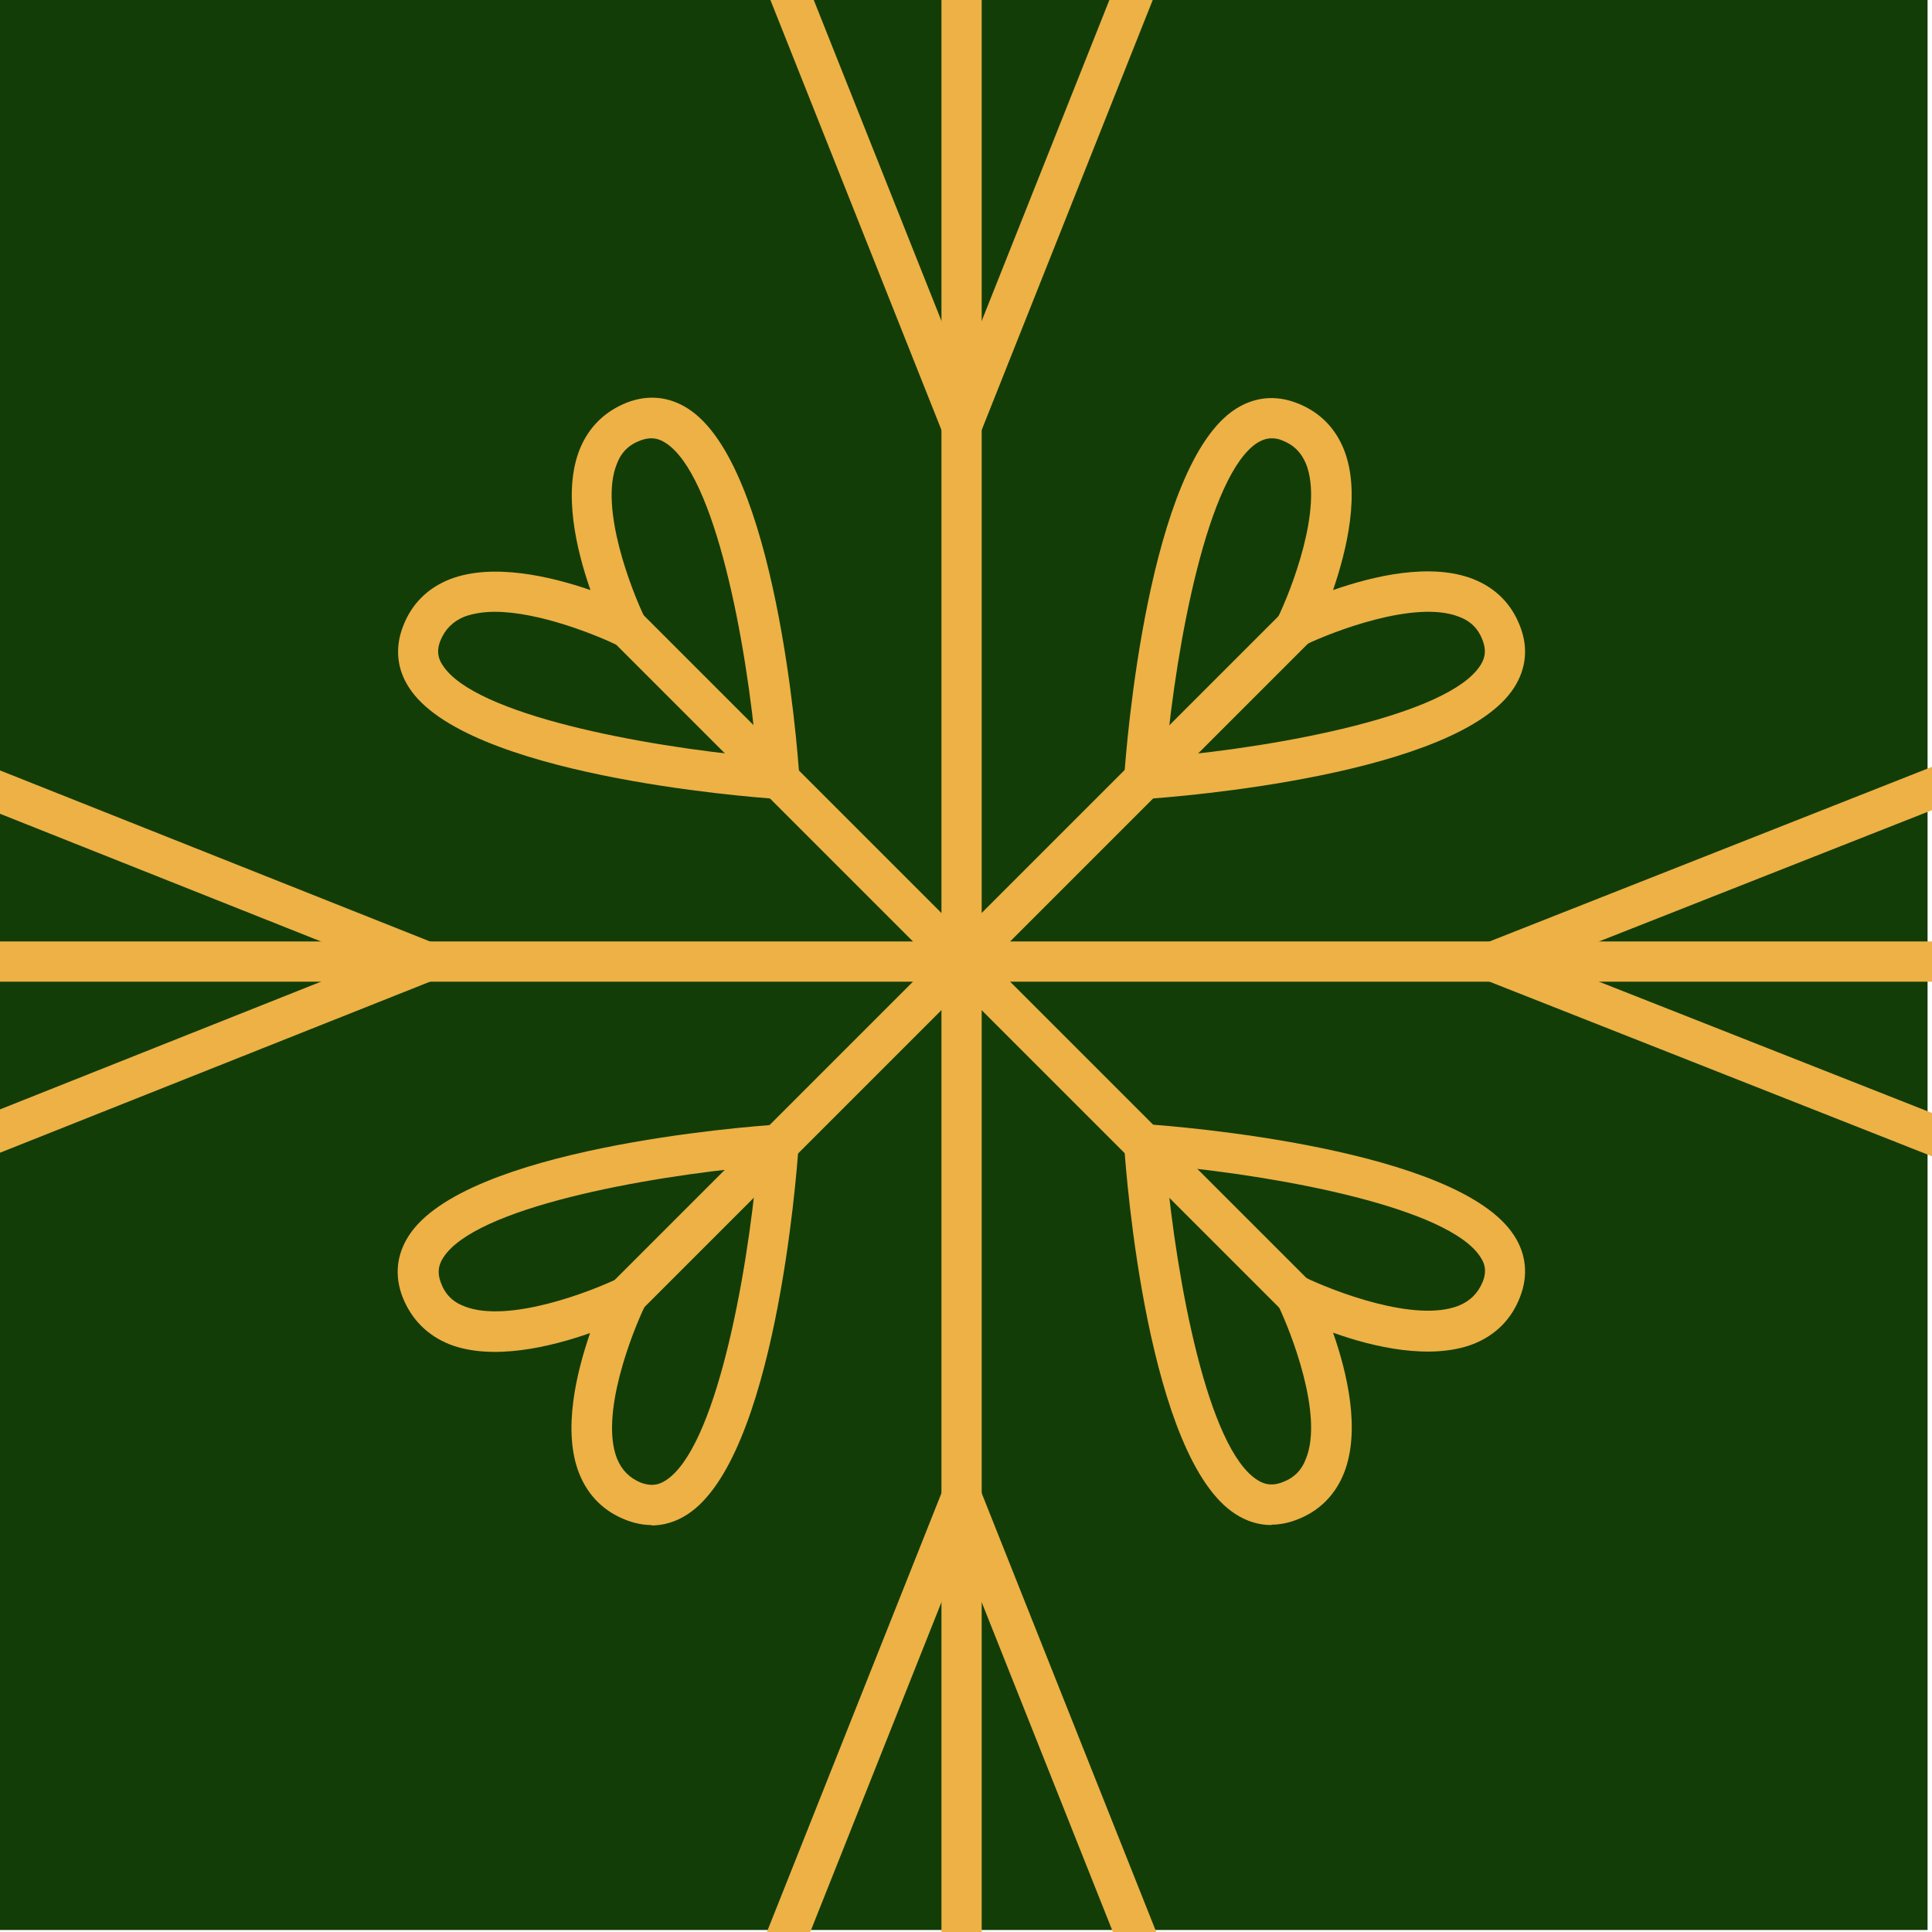
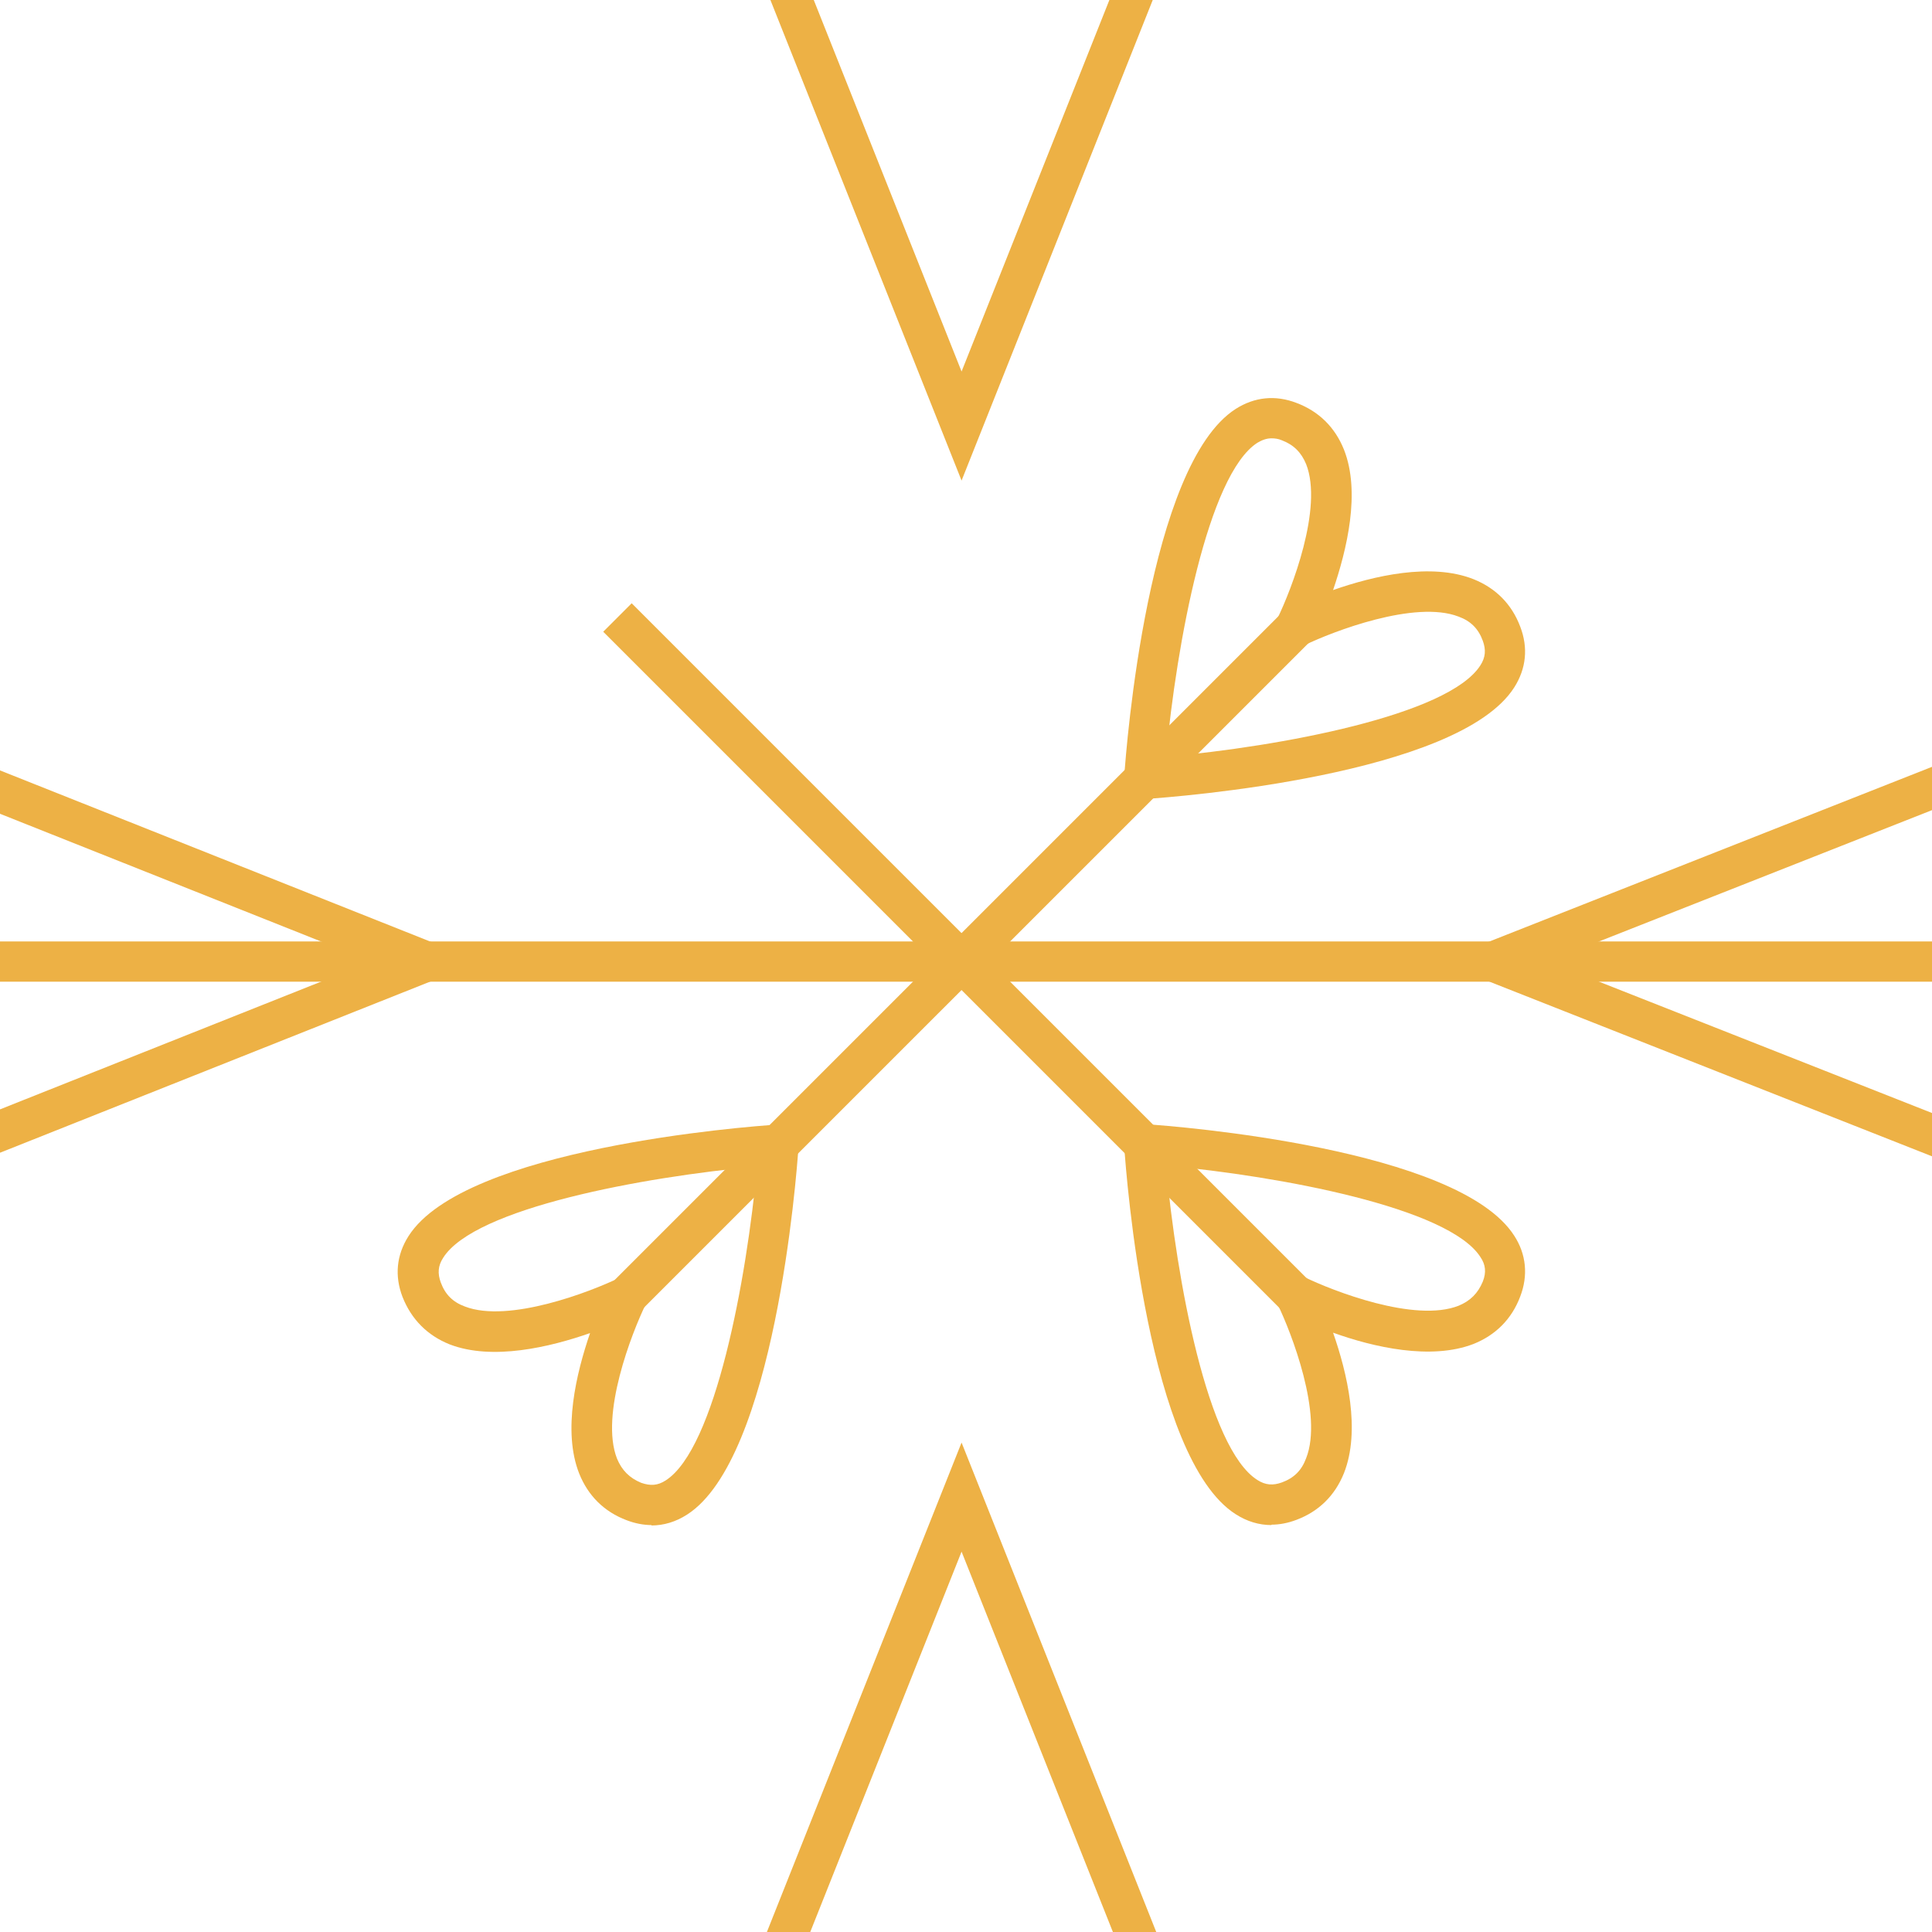
<svg xmlns="http://www.w3.org/2000/svg" version="1.1" width="48" height="48">
  <svg width="48" height="48" viewBox="0 0 48 48" fill="none">
    <g clip-path="url(#clip0_2_2)">
      <mask id="SvgjsMask1003" style="mask-type:alpha" maskUnits="userSpaceOnUse" x="0" y="0" width="48" height="48">
        <circle cx="24" cy="24" r="24" fill="#D9D9D9" />
      </mask>
      <g mask="url(#mask0_2_2)">
-         <path d="M47.89 -0.05H-0.11V47.95H47.89V-0.05Z" fill="#123D06" />
-         <path d="M24.39 -0.81H23.39V48.6H24.39V-0.81Z" fill="#EDB145" />
+         <path d="M24.39 -0.81H23.39H24.39V-0.81Z" fill="#EDB145" />
        <path d="M48.6 23.39H-0.81V24.39H48.6V23.39Z" fill="#EDB145" />
        <path d="M32.092 14.98L14.987 32.085L15.694 32.792L32.799 15.688L32.092 14.98Z" fill="#EDB145" />
        <path d="M15.694 14.988L14.987 15.695L32.092 32.8L32.799 32.092L15.694 14.988Z" fill="#EDB145" />
        <path d="M23.89 11.94L18.89 -0.63L19.82 -1L23.89 9.23L27.96 -1L28.89 -0.63L23.89 11.94Z" fill="#EDB145" />
        <path d="M19.82 48.78L18.89 48.41L23.89 35.84L28.89 48.41L27.96 48.78L23.89 38.55L19.82 48.78Z" fill="#EDB145" />
        <path d="M48.41 28.89L35.74 23.89L48.41 18.89L48.78 19.82L38.46 23.89L48.78 27.96L48.41 28.89Z" fill="#EDB145" />
        <path d="M-0.63 28.89L-1 27.96L9.23 23.89L-1 19.82L-0.63 18.89L11.94 23.89L-0.63 28.89Z" fill="#EDB145" />
-         <path d="M19.89 19.89L19.32 19.85C18.53 19.8 11.55 19.25 10.16 17.08C9.86 16.62 9.81 16.09 10.01 15.57C10.22 15.01 10.62 14.61 11.18 14.39C12.24 13.98 13.68 14.32 14.67 14.66C14.32 13.66 13.98 12.23 14.4 11.17C14.62 10.62 15.02 10.22 15.58 10C16.1 9.8 16.62 9.85 17.09 10.15C19.27 11.54 19.81 18.52 19.86 19.31L19.9 19.88L19.89 19.89ZM12.3 15.2C12.02 15.2 11.76 15.24 11.54 15.32C11.25 15.44 11.06 15.63 10.94 15.92C10.85 16.15 10.87 16.34 11 16.53C11.79 17.76 15.98 18.54 18.8 18.8C18.55 15.97 17.77 11.78 16.53 11C16.33 10.87 16.14 10.86 15.92 10.94C15.62 11.05 15.43 11.24 15.32 11.54C14.89 12.62 15.69 14.67 16.03 15.37L16.68 16.69L15.36 16.04C14.8 15.77 13.39 15.2 12.29 15.2H12.3Z" fill="#EDB145" />
        <path d="M27.89 19.89L27.93 19.32C27.98 18.53 28.53 11.55 30.7 10.16C31.17 9.86 31.69 9.81 32.21 10.01C32.77 10.22 33.17 10.62 33.39 11.17C33.81 12.23 33.46 13.66 33.12 14.66C34.12 14.31 35.55 13.97 36.61 14.39C37.16 14.61 37.56 15.01 37.77 15.57C37.97 16.09 37.92 16.61 37.62 17.08C36.23 19.26 29.25 19.8 28.46 19.85L27.89 19.89ZM31.59 10.89C31.47 10.89 31.36 10.93 31.24 11C30.01 11.79 29.23 15.98 28.97 18.8C31.8 18.55 35.99 17.77 36.78 16.53C36.91 16.33 36.92 16.14 36.84 15.92C36.73 15.62 36.54 15.43 36.24 15.32C35.16 14.9 33.11 15.69 32.41 16.03L31.09 16.68L31.74 15.36C32.08 14.66 32.88 12.62 32.45 11.53C32.33 11.24 32.14 11.05 31.85 10.94C31.76 10.9 31.67 10.89 31.59 10.89Z" fill="#EDB145" />
        <path d="M31.59 37.89C31.28 37.89 30.98 37.8 30.7 37.62C28.52 36.23 27.98 29.25 27.93 28.46L27.89 27.89L28.46 27.93C29.25 27.98 36.23 28.53 37.62 30.7C37.92 31.16 37.97 31.69 37.77 32.21C37.56 32.77 37.16 33.17 36.61 33.39C35.55 33.8 34.12 33.47 33.12 33.11C33.47 34.11 33.81 35.54 33.39 36.6C33.17 37.15 32.77 37.55 32.21 37.76C32 37.84 31.79 37.88 31.59 37.88V37.89ZM28.97 28.97C29.23 31.8 30 35.99 31.24 36.77C31.44 36.9 31.63 36.91 31.85 36.83C32.15 36.72 32.34 36.53 32.45 36.23C32.88 35.15 32.08 33.1 31.74 32.4L31.09 31.08L32.41 31.73C33.11 32.07 35.15 32.87 36.24 32.44C36.53 32.32 36.72 32.13 36.84 31.84C36.93 31.61 36.91 31.42 36.78 31.23C35.99 30 31.8 29.22 28.97 28.96V28.97Z" fill="#EDB145" />
        <path d="M16.19 37.89C15.99 37.89 15.78 37.85 15.57 37.77C15.01 37.56 14.61 37.16 14.39 36.61C13.97 35.55 14.32 34.11 14.66 33.12C13.66 33.47 12.23 33.81 11.17 33.4C10.62 33.18 10.22 32.78 10 32.22C9.8 31.7 9.85 31.18 10.15 30.71C11.54 28.53 18.52 27.99 19.31 27.94L19.88 27.9L19.84 28.47C19.79 29.26 19.24 36.24 17.07 37.63C16.79 37.81 16.49 37.9 16.18 37.9L16.19 37.89ZM16.69 31.09L16.04 32.41C15.7 33.11 14.9 35.15 15.33 36.24C15.45 36.53 15.64 36.72 15.93 36.84C16.16 36.92 16.34 36.91 16.54 36.78C17.77 35.99 18.55 31.8 18.81 28.98C15.98 29.24 11.79 30.01 11.01 31.25C10.88 31.45 10.87 31.64 10.95 31.86C11.06 32.16 11.25 32.35 11.55 32.46C12.64 32.88 14.68 32.09 15.38 31.75L16.7 31.1L16.69 31.09Z" fill="#EDB145" />
      </g>
    </g>
    <defs>
      <clipPath id="SvgjsClipPath1002">
        <rect width="48" height="48" fill="white" />
      </clipPath>
    </defs>
  </svg>
  <style>@media (prefers-color-scheme: light) { :root { filter: none; } }
@media (prefers-color-scheme: dark) { :root { filter: none; } }
</style>
</svg>